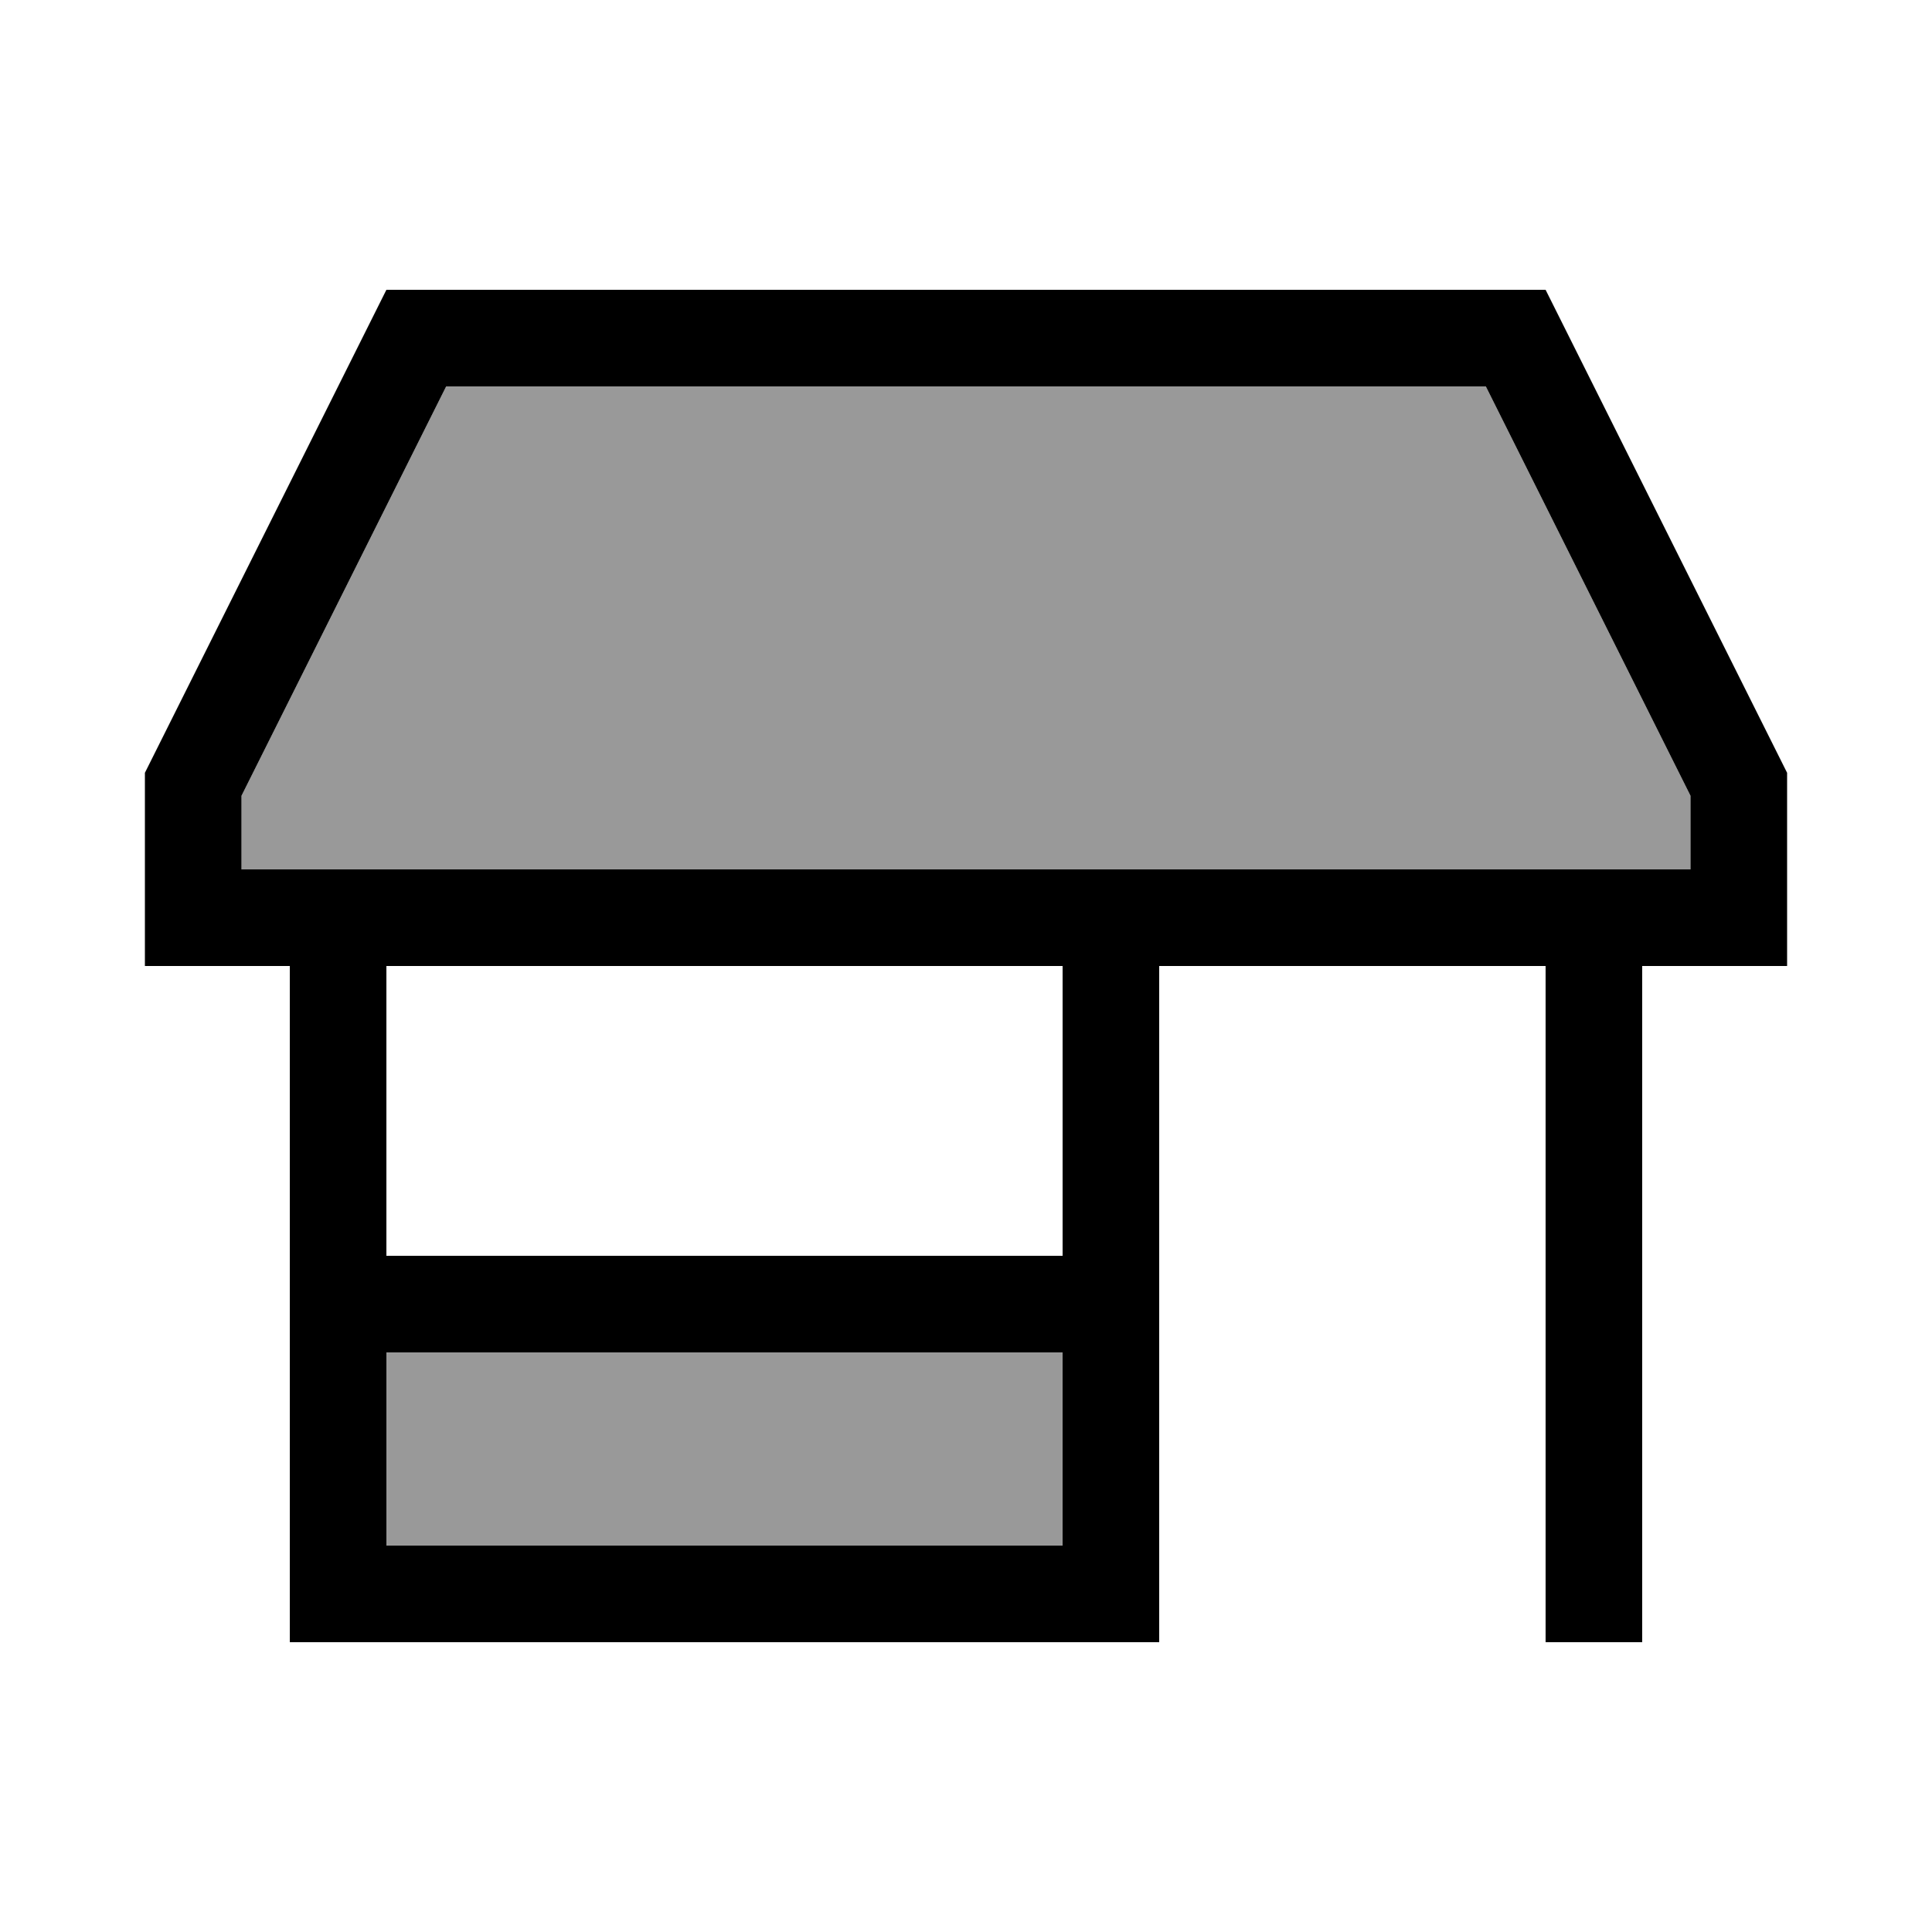
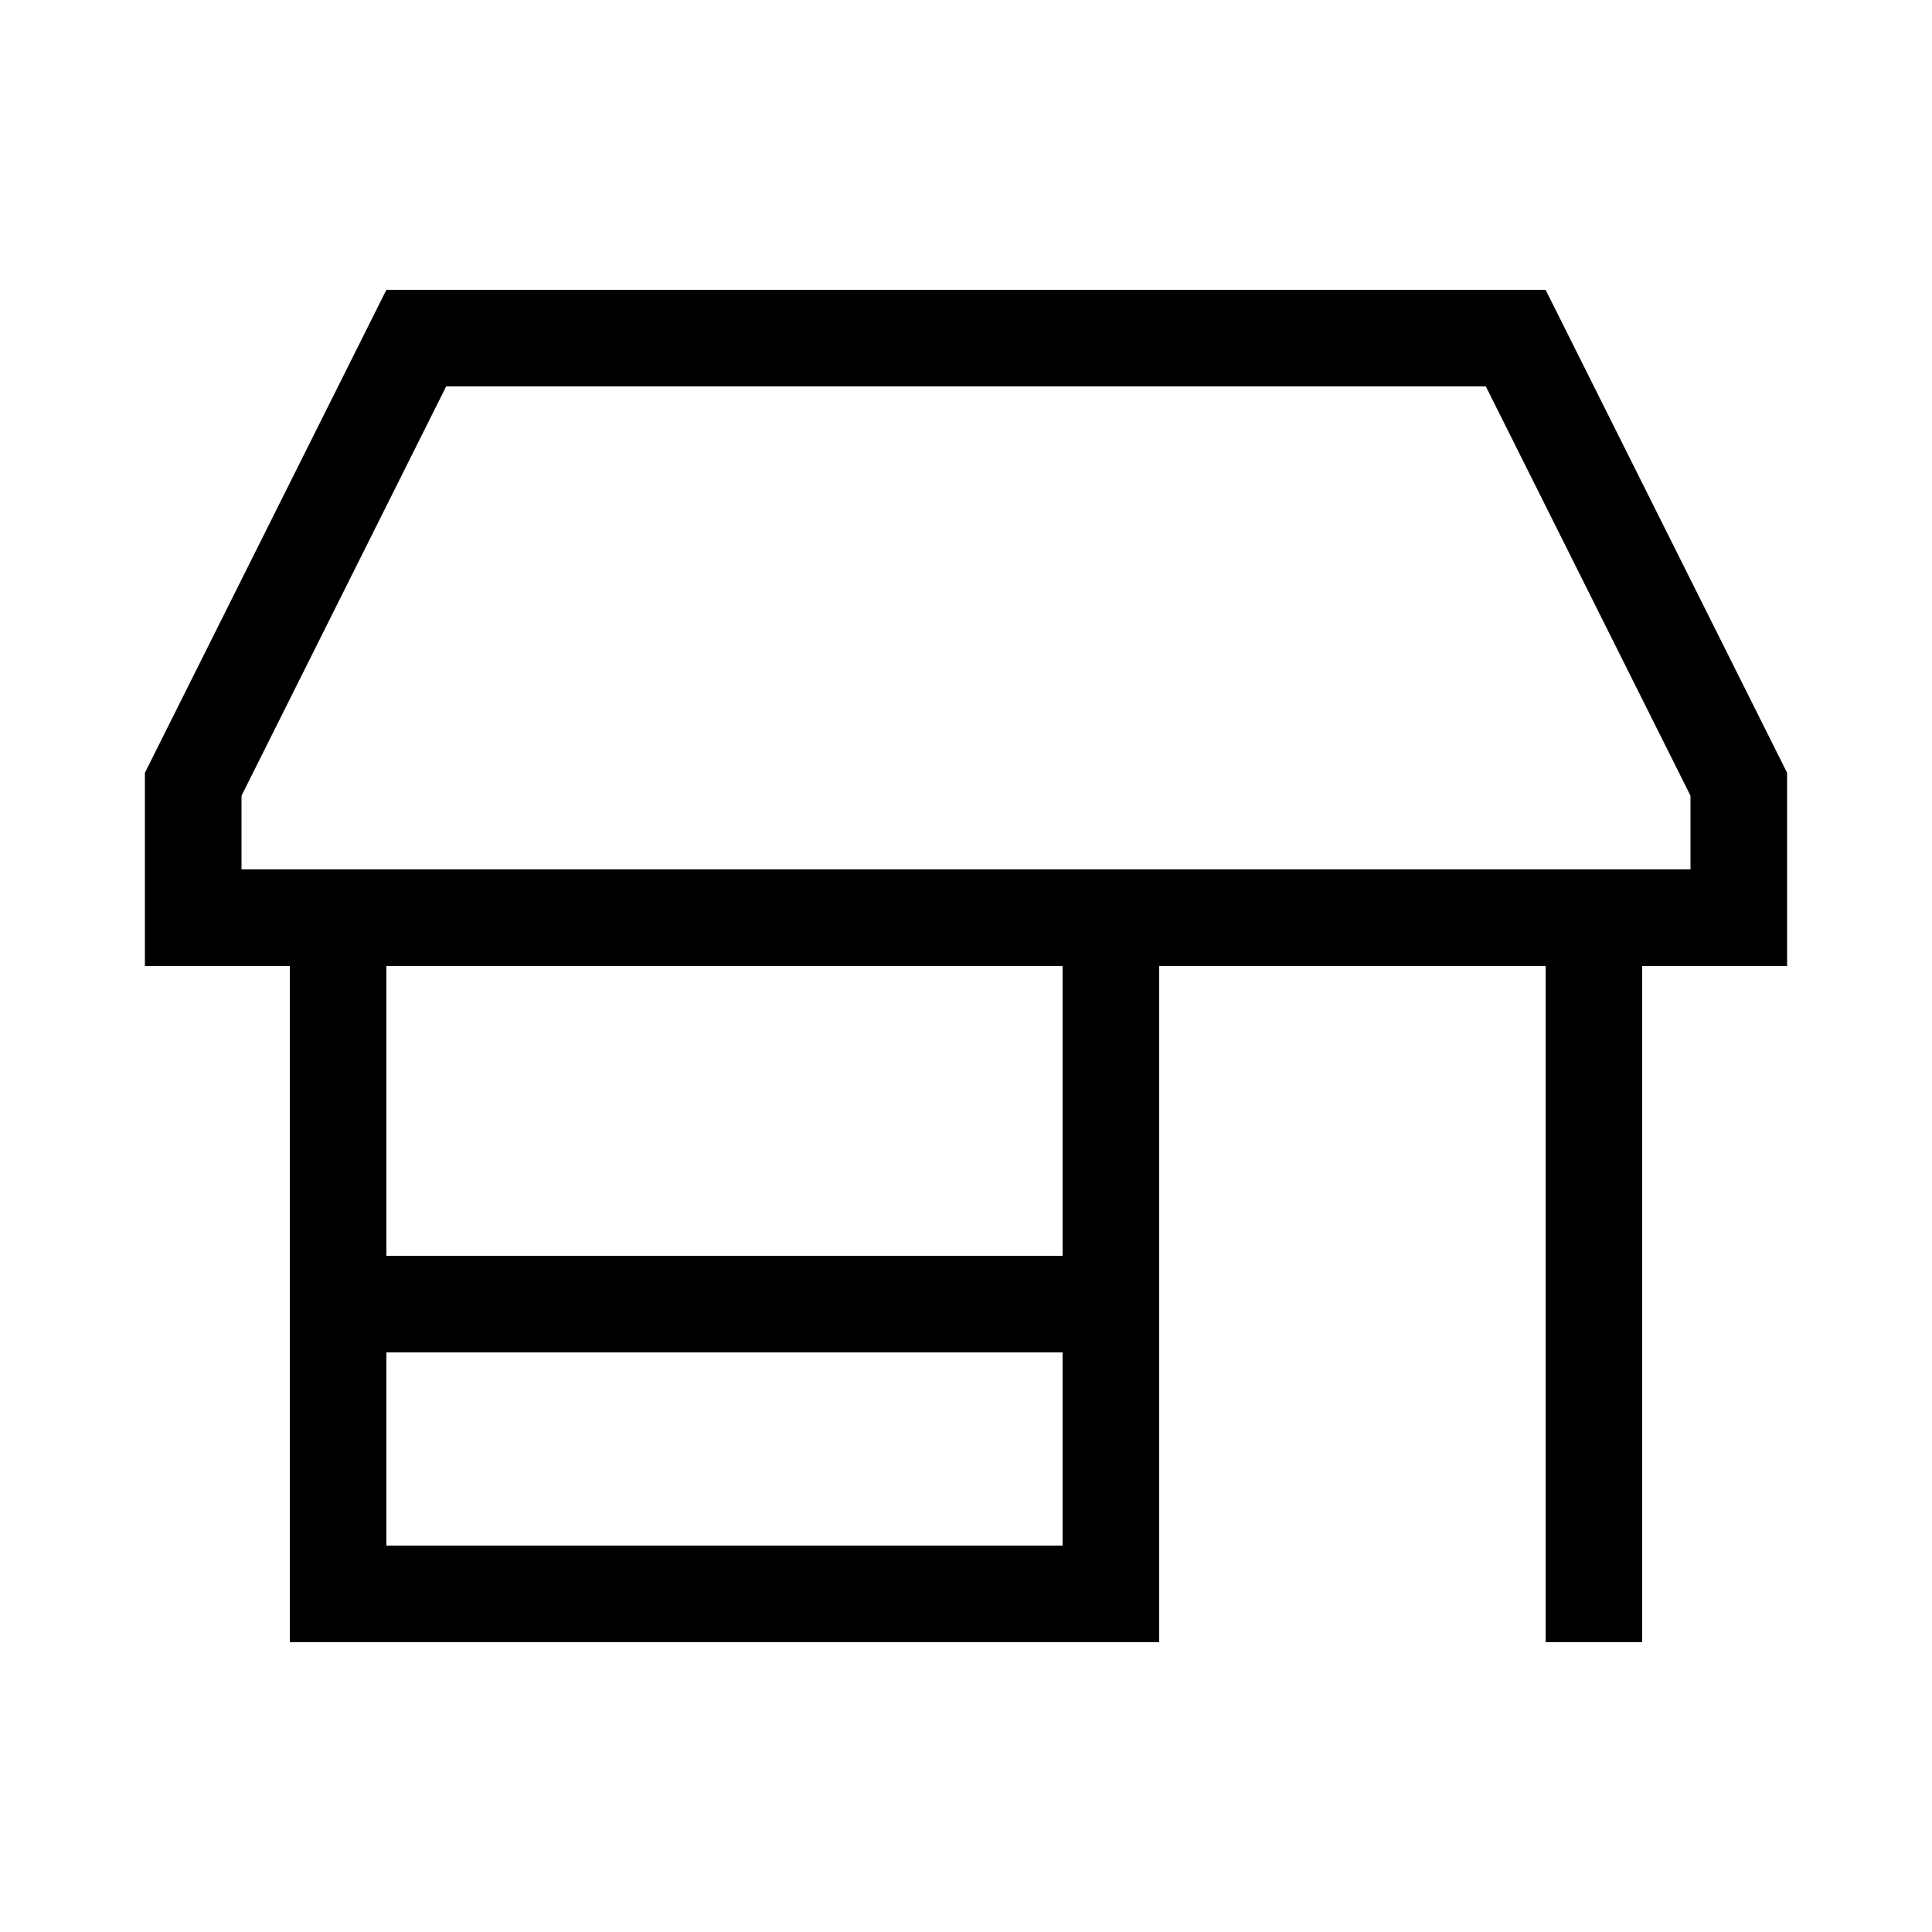
<svg xmlns="http://www.w3.org/2000/svg" viewBox="0 0 640 640">
-   <path opacity=".4" fill="currentColor" d="M80 263.6L147.8 128L492.2 128L560 263.6L560 288L80 288L80 263.6zM128 448L352 448L352 512L128 512L128 448z" />
  <path fill="currentColor" d="M80 263.6L147.8 128L492.2 128L560 263.6L560 288L80 288L80 263.6zM80 320L96 320L96 544L384 544L384 320L512 320L512 544L544 544L544 320L592 320L592 256L512 96L128 96L48 256L48 320L80 320zM128 416L128 320L352 320L352 416L128 416zM128 448L352 448L352 512L128 512L128 448z" />
</svg>